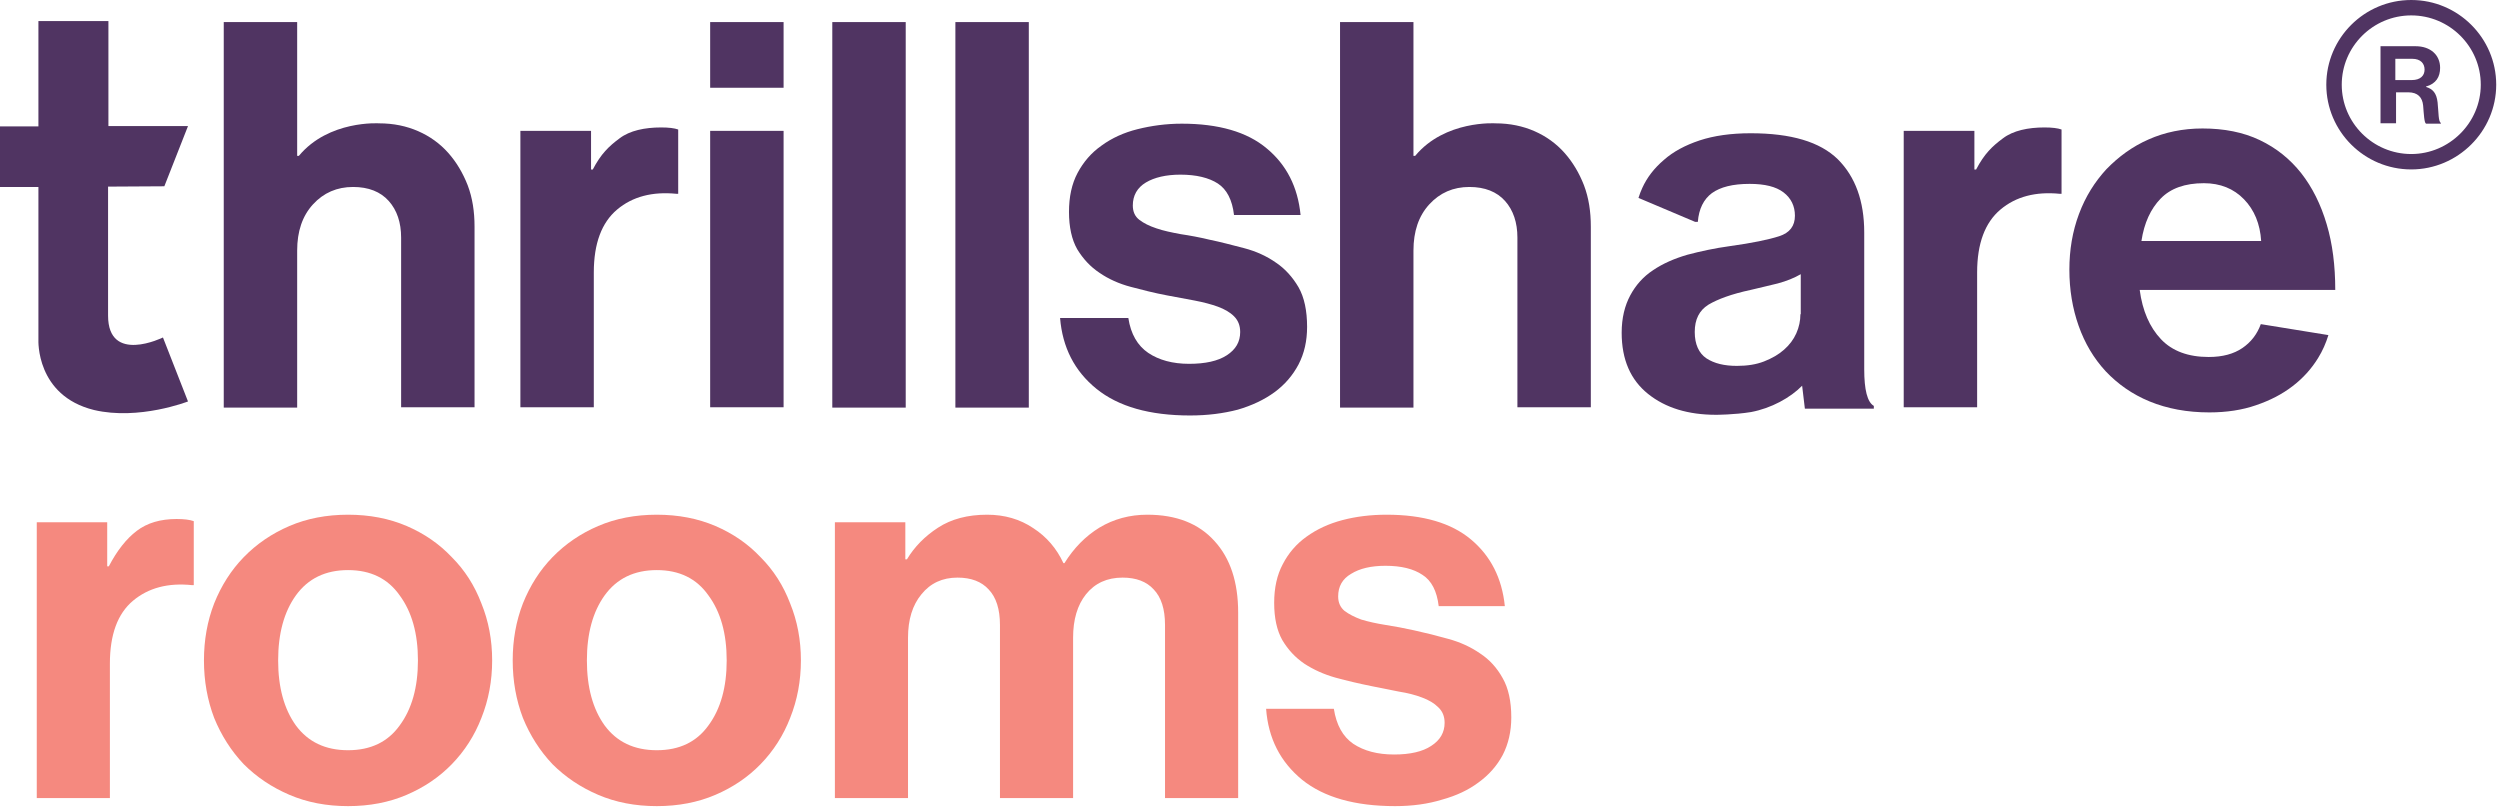
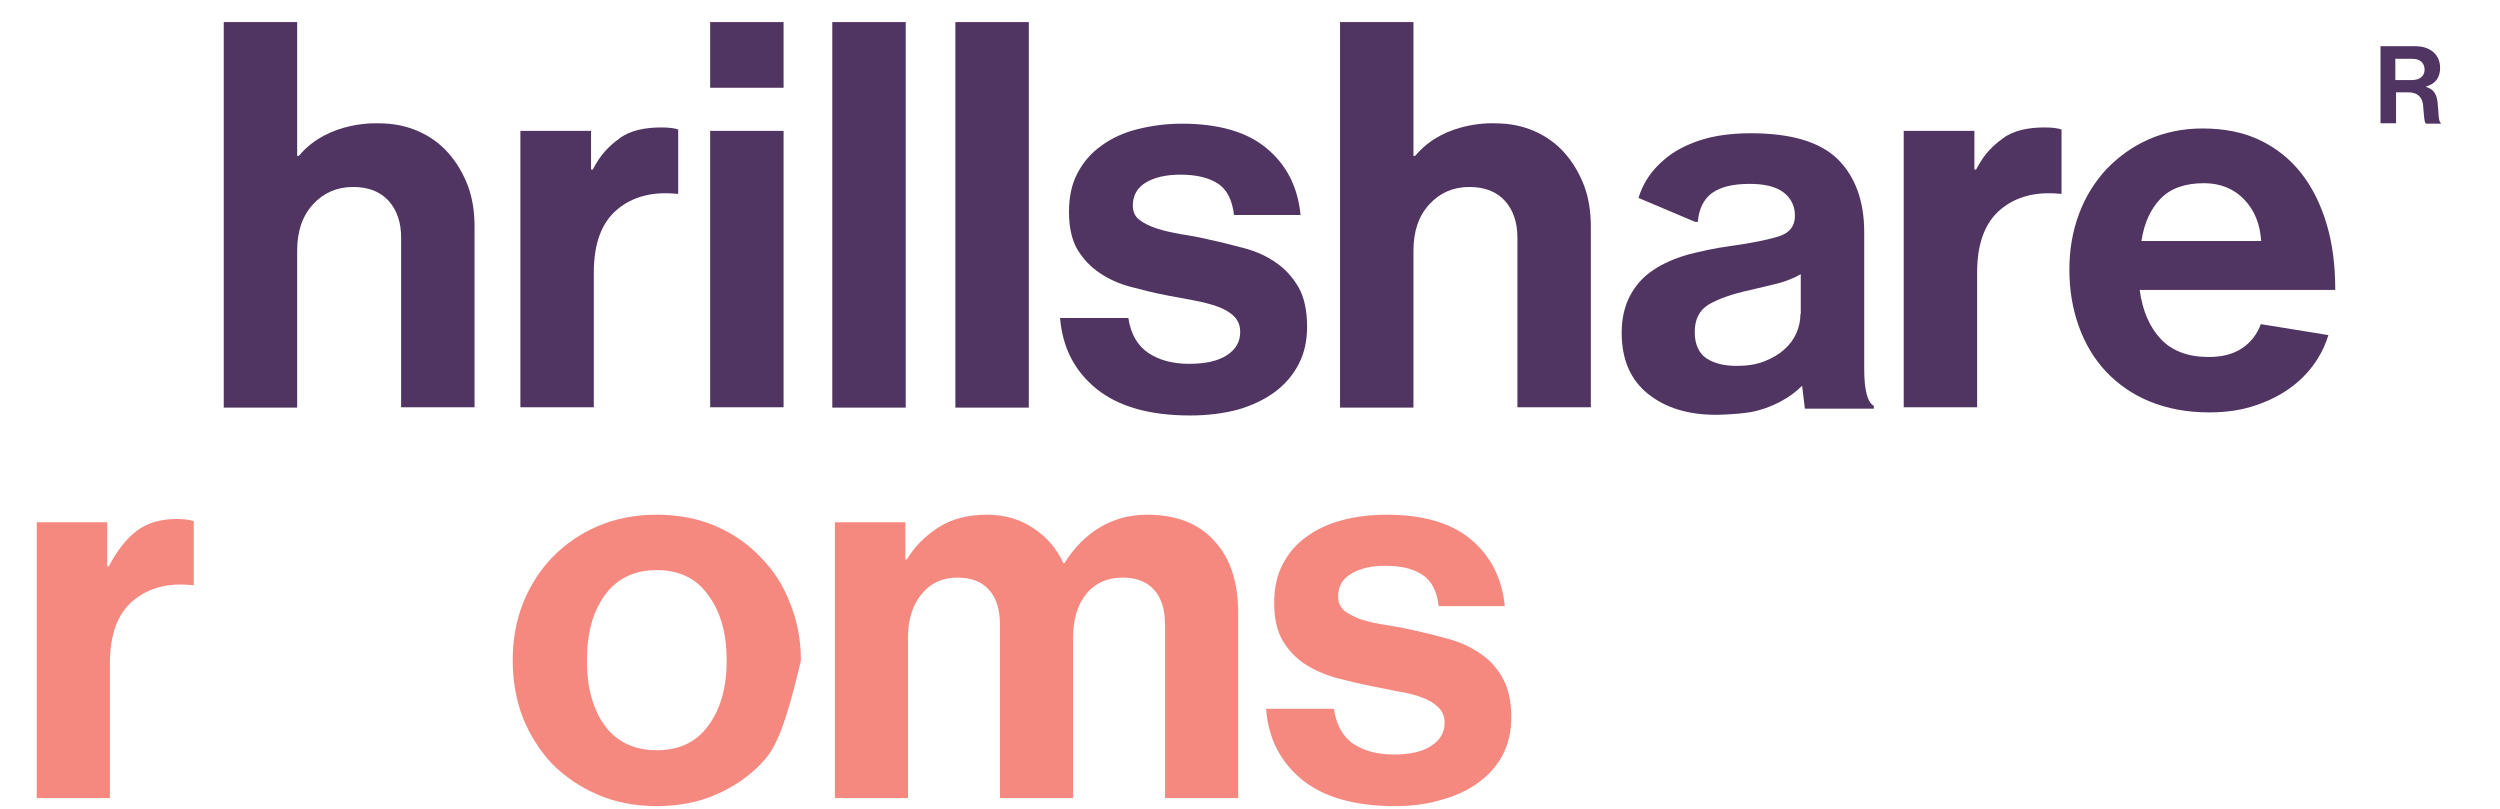
<svg xmlns="http://www.w3.org/2000/svg" width="136" height="44" viewBox="0 0 136 44" fill="none">
  <path d="M20.626 6.71C21.41 6.71 22.119 6.859 22.754 7.138C23.389 7.417 23.93 7.808 24.378 8.31C24.826 8.812 25.18 9.408 25.442 10.078C25.703 10.767 25.815 11.511 25.815 12.33V22.155H21.821V12.925C21.821 12.106 21.597 11.436 21.149 10.934C20.701 10.431 20.048 10.171 19.208 10.171C18.331 10.171 17.603 10.487 17.024 11.12C16.446 11.753 16.166 12.59 16.166 13.632V22.174H12.172V1.201H16.166V8.478H16.259C17.883 6.524 20.626 6.71 20.626 6.71Z" fill="#503462" />
  <path d="M81.353 6.71C82.137 6.71 82.846 6.859 83.481 7.138C84.115 7.417 84.656 7.808 85.104 8.31C85.552 8.812 85.907 9.408 86.168 10.078C86.429 10.767 86.541 11.511 86.541 12.33V22.155H82.547V12.925C82.547 12.106 82.323 11.436 81.876 10.934C81.428 10.431 80.774 10.171 79.934 10.171C79.057 10.171 78.329 10.487 77.751 11.12C77.172 11.753 76.892 12.59 76.892 13.632V22.174H72.898V1.201H76.892V8.478H76.986C78.609 6.524 81.353 6.71 81.353 6.71Z" fill="#503462" />
  <path d="M32.153 9.222H32.247C32.694 8.366 33.124 7.956 33.702 7.528C34.262 7.1 35.083 6.933 35.961 6.933C36.371 6.933 36.688 6.97 36.894 7.045V10.543H36.8C35.494 10.413 34.411 10.692 33.572 11.399C32.732 12.106 32.303 13.242 32.303 14.823V22.155H28.309V7.119H32.153V9.222Z" fill="#503462" />
  <path d="M107.407 9.222H107.5C107.948 8.366 108.378 7.956 108.956 7.528C109.516 7.1 110.337 6.933 111.214 6.933C111.625 6.933 111.942 6.97 112.148 7.045V10.543H112.054C110.748 10.413 109.665 10.692 108.826 11.399C107.986 12.106 107.556 13.242 107.556 14.823V22.155H103.562V7.119H107.407V9.222Z" fill="#503462" />
  <path d="M38.633 1.201H42.627V4.774H38.633V1.201ZM38.633 7.119H42.627V22.155H38.633V7.119Z" fill="#503462" />
  <path d="M45.277 1.201H49.271V22.174H45.277V1.201Z" fill="#503462" />
  <path d="M51.973 1.201H55.967V22.174H51.973V1.201Z" fill="#503462" />
  <path d="M64.741 22.602C62.539 22.602 60.841 22.118 59.646 21.151C58.452 20.183 57.799 18.899 57.668 17.299H61.382C61.513 18.173 61.886 18.806 62.464 19.197C63.043 19.587 63.79 19.792 64.685 19.792C65.563 19.792 66.253 19.643 66.738 19.327C67.224 19.011 67.466 18.601 67.466 18.061C67.466 17.708 67.354 17.429 67.13 17.205C66.906 16.982 66.608 16.815 66.253 16.684C65.898 16.554 65.469 16.442 64.984 16.349C64.499 16.256 64.013 16.163 63.491 16.07C62.8 15.94 62.147 15.773 61.513 15.605C60.878 15.438 60.3 15.177 59.814 14.842C59.31 14.507 58.918 14.079 58.601 13.558C58.303 13.037 58.153 12.348 58.153 11.53C58.153 10.711 58.303 10.004 58.62 9.408C58.937 8.813 59.366 8.31 59.926 7.919C60.486 7.51 61.139 7.212 61.886 7.026C62.632 6.84 63.435 6.728 64.293 6.728C66.29 6.728 67.84 7.175 68.903 8.068C69.986 8.962 70.602 10.171 70.751 11.697H67.13C67.037 10.878 66.738 10.301 66.253 9.985C65.768 9.669 65.077 9.501 64.219 9.501C63.435 9.501 62.8 9.65 62.334 9.929C61.867 10.208 61.625 10.636 61.625 11.176C61.625 11.511 61.737 11.771 61.979 11.958C62.222 12.144 62.52 12.293 62.912 12.423C63.286 12.553 63.734 12.646 64.237 12.739C64.741 12.814 65.245 12.907 65.787 13.037C66.421 13.167 67.037 13.335 67.69 13.502C68.325 13.67 68.903 13.93 69.407 14.284C69.911 14.619 70.322 15.084 70.639 15.624C70.956 16.182 71.106 16.908 71.106 17.782C71.106 18.545 70.956 19.215 70.639 19.829C70.322 20.425 69.892 20.927 69.333 21.337C68.773 21.746 68.101 22.062 67.336 22.286C66.552 22.49 65.693 22.602 64.741 22.602Z" fill="#503462" />
  <path d="M122.988 17.633C122.783 18.192 122.447 18.62 121.981 18.936C121.514 19.252 120.917 19.42 120.152 19.42C119.05 19.42 118.173 19.104 117.557 18.452C116.941 17.801 116.55 16.908 116.4 15.773H127.038C127.038 14.451 126.889 13.26 126.572 12.2C126.254 11.12 125.788 10.19 125.191 9.427C124.575 8.645 123.828 8.05 122.932 7.622C122.037 7.194 120.991 6.989 119.816 6.989C118.752 6.989 117.763 7.194 116.885 7.584C115.99 7.975 115.243 8.533 114.59 9.203C113.955 9.892 113.451 10.692 113.097 11.641C112.742 12.59 112.574 13.595 112.574 14.675C112.574 15.754 112.742 16.777 113.078 17.726C113.414 18.675 113.899 19.494 114.553 20.201C115.206 20.89 115.99 21.448 116.941 21.839C117.893 22.23 118.976 22.435 120.189 22.435C121.122 22.435 121.981 22.304 122.727 22.044C123.492 21.783 124.146 21.448 124.724 21.002C125.284 20.574 125.751 20.053 126.105 19.476C126.348 19.085 126.534 18.657 126.665 18.229L122.988 17.633ZM117.539 10.804C118.08 10.245 118.864 9.966 119.89 9.966C120.786 9.966 121.514 10.264 122.074 10.841C122.634 11.418 122.951 12.181 123.007 13.111H116.494C116.643 12.125 116.997 11.362 117.539 10.804Z" fill="#503462" />
-   <path d="M2.09 1.146V6.877H0V10.171H2.09V18.489C2.09 18.489 1.941 21.523 5.114 22.304C7.559 22.881 10.227 21.839 10.227 21.839L8.865 18.359C8.865 18.359 5.879 19.829 5.879 17.168C5.879 14.395 5.879 10.152 5.879 10.152L8.94 10.134L10.227 6.859H5.898V1.146H2.09Z" fill="#503462" />
  <path d="M101.414 20.09V12.646C101.414 10.934 100.928 9.613 99.977 8.664C99.006 7.715 97.438 7.249 95.236 7.249C94.172 7.249 93.239 7.38 92.455 7.64C91.671 7.901 91.018 8.254 90.514 8.701C89.992 9.147 89.6 9.65 89.339 10.227C89.264 10.394 89.189 10.58 89.133 10.766L92.213 12.069H92.362C92.418 11.362 92.679 10.841 93.127 10.506C93.594 10.171 94.266 10.003 95.18 10.003C96.001 10.003 96.617 10.152 97.028 10.469C97.438 10.785 97.644 11.213 97.644 11.734C97.644 12.292 97.364 12.665 96.785 12.851C96.207 13.037 95.311 13.223 94.098 13.39C93.276 13.502 92.511 13.669 91.802 13.856C91.093 14.06 90.458 14.339 89.936 14.693C89.394 15.047 88.984 15.512 88.685 16.07C88.387 16.628 88.219 17.298 88.219 18.099C88.219 19.569 88.704 20.667 89.656 21.43C90.608 22.192 91.839 22.565 93.351 22.565C93.351 22.565 94.34 22.565 95.255 22.416C96.356 22.211 97.401 21.634 98.036 20.983L98.185 22.23H101.936V22.081C101.582 21.876 101.414 21.206 101.414 20.09ZM97.942 17.094C97.942 17.447 97.868 17.801 97.718 18.136C97.569 18.471 97.345 18.768 97.046 19.029C96.748 19.29 96.393 19.494 95.964 19.662C95.535 19.829 95.049 19.904 94.49 19.904C93.799 19.904 93.258 19.773 92.829 19.494C92.418 19.215 92.194 18.731 92.194 18.061C92.194 17.373 92.437 16.889 92.941 16.573C93.445 16.275 94.191 15.996 95.236 15.772C95.74 15.661 96.225 15.53 96.711 15.419C97.196 15.289 97.606 15.121 97.961 14.916V17.094H97.942Z" fill="#503462" />
  <path d="M129.5 2.514H131.406C132.212 2.514 132.742 2.984 132.742 3.689C132.742 4.179 132.526 4.551 131.976 4.708V4.728C132.349 4.845 132.546 5.061 132.605 5.57C132.664 6.158 132.644 6.609 132.782 6.687V6.726H131.976C131.878 6.687 131.858 6.217 131.819 5.747C131.779 5.296 131.524 5.022 131.013 5.022H130.345V6.707H129.5V2.514ZM130.325 4.355H131.21C131.662 4.355 131.897 4.12 131.897 3.787C131.897 3.454 131.681 3.199 131.229 3.199H130.306V4.355H130.325Z" fill="#503462" />
-   <path fill-rule="evenodd" clip-rule="evenodd" d="M127.391 4.608C127.391 6.685 129.09 8.379 131.172 8.379C133.237 8.379 134.954 6.683 134.954 4.608C134.954 2.531 133.255 0.838 131.172 0.838C129.09 0.838 127.391 2.531 127.391 4.608ZM126.551 4.608C126.551 7.148 128.625 9.217 131.172 9.217C133.699 9.217 135.794 7.148 135.794 4.608C135.794 2.069 133.72 0 131.172 0C128.625 0 126.551 2.069 126.551 4.608Z" fill="#503462" />
  <path d="M5.832 30.808H5.92C6.368 29.95 6.875 29.306 7.441 28.878C8.006 28.448 8.727 28.234 9.605 28.234C10.014 28.234 10.326 28.273 10.541 28.351V31.832H10.453C9.147 31.695 8.074 31.978 7.236 32.68C6.397 33.382 5.978 34.523 5.978 36.102V43.415H2V28.41H5.832V30.808Z" fill="#F5897F" />
-   <path d="M18.934 43.853C17.764 43.853 16.701 43.649 15.746 43.239C14.79 42.83 13.961 42.274 13.259 41.572C12.577 40.85 12.041 40.012 11.651 39.056C11.28 38.081 11.095 37.038 11.095 35.927C11.095 34.815 11.28 33.782 11.651 32.826C12.041 31.851 12.577 31.013 13.259 30.311C13.961 29.589 14.79 29.024 15.746 28.614C16.701 28.205 17.764 28 18.934 28C20.104 28 21.167 28.205 22.122 28.614C23.078 29.024 23.897 29.589 24.579 30.311C25.281 31.013 25.817 31.851 26.188 32.826C26.578 33.782 26.773 34.815 26.773 35.927C26.773 37.038 26.578 38.081 26.188 39.056C25.817 40.012 25.281 40.85 24.579 41.572C23.897 42.274 23.078 42.83 22.122 43.239C21.167 43.649 20.104 43.853 18.934 43.853ZM18.934 40.812C20.162 40.812 21.098 40.363 21.742 39.466C22.405 38.569 22.736 37.389 22.736 35.927C22.736 34.464 22.405 33.285 21.742 32.388C21.098 31.471 20.162 31.013 18.934 31.013C17.705 31.013 16.76 31.471 16.097 32.388C15.453 33.285 15.131 34.464 15.131 35.927C15.131 37.389 15.453 38.569 16.097 39.466C16.76 40.363 17.705 40.812 18.934 40.812Z" fill="#F5897F" />
-   <path d="M35.73 43.853C34.56 43.853 33.497 43.649 32.542 43.239C31.586 42.83 30.757 42.274 30.055 41.572C29.373 40.85 28.837 40.012 28.447 39.056C28.076 38.081 27.891 37.038 27.891 35.927C27.891 34.815 28.076 33.782 28.447 32.826C28.837 31.851 29.373 31.013 30.055 30.311C30.757 29.589 31.586 29.024 32.542 28.614C33.497 28.205 34.56 28 35.73 28C36.9 28 37.963 28.205 38.918 28.614C39.874 29.024 40.693 29.589 41.375 30.311C42.077 31.013 42.613 31.851 42.984 32.826C43.374 33.782 43.569 34.815 43.569 35.927C43.569 37.038 43.374 38.081 42.984 39.056C42.613 40.012 42.077 40.85 41.375 41.572C40.693 42.274 39.874 42.83 38.918 43.239C37.963 43.649 36.9 43.853 35.73 43.853ZM35.73 40.812C36.958 40.812 37.894 40.363 38.538 39.466C39.201 38.569 39.532 37.389 39.532 35.927C39.532 34.464 39.201 33.285 38.538 32.388C37.894 31.471 36.958 31.013 35.73 31.013C34.501 31.013 33.556 31.471 32.893 32.388C32.249 33.285 31.927 34.464 31.927 35.927C31.927 37.389 32.249 38.569 32.893 39.466C33.556 40.363 34.501 40.812 35.73 40.812Z" fill="#F5897F" />
+   <path d="M35.73 43.853C34.56 43.853 33.497 43.649 32.542 43.239C31.586 42.83 30.757 42.274 30.055 41.572C29.373 40.85 28.837 40.012 28.447 39.056C28.076 38.081 27.891 37.038 27.891 35.927C27.891 34.815 28.076 33.782 28.447 32.826C28.837 31.851 29.373 31.013 30.055 30.311C30.757 29.589 31.586 29.024 32.542 28.614C33.497 28.205 34.56 28 35.73 28C36.9 28 37.963 28.205 38.918 28.614C39.874 29.024 40.693 29.589 41.375 30.311C42.077 31.013 42.613 31.851 42.984 32.826C43.374 33.782 43.569 34.815 43.569 35.927C42.613 40.012 42.077 40.85 41.375 41.572C40.693 42.274 39.874 42.83 38.918 43.239C37.963 43.649 36.9 43.853 35.73 43.853ZM35.73 40.812C36.958 40.812 37.894 40.363 38.538 39.466C39.201 38.569 39.532 37.389 39.532 35.927C39.532 34.464 39.201 33.285 38.538 32.388C37.894 31.471 36.958 31.013 35.73 31.013C34.501 31.013 33.556 31.471 32.893 32.388C32.249 33.285 31.927 34.464 31.927 35.927C31.927 37.389 32.249 38.569 32.893 39.466C33.556 40.363 34.501 40.812 35.73 40.812Z" fill="#F5897F" />
  <path d="M45.418 28.41H49.25V30.428H49.337C49.747 29.745 50.312 29.17 51.034 28.702C51.755 28.234 52.643 28 53.696 28C54.651 28 55.49 28.244 56.211 28.731C56.933 29.199 57.479 29.833 57.849 30.633H57.908C58.415 29.814 59.048 29.17 59.809 28.702C60.589 28.234 61.457 28 62.412 28C63.992 28 65.21 28.478 66.069 29.433C66.927 30.369 67.356 31.666 67.356 33.324V43.415H63.377V33.996C63.377 33.138 63.173 32.495 62.763 32.066C62.373 31.637 61.808 31.422 61.067 31.422C60.228 31.422 59.565 31.724 59.078 32.329C58.61 32.914 58.376 33.704 58.376 34.698V43.415H54.398V33.996C54.398 33.138 54.193 32.495 53.783 32.066C53.394 31.637 52.828 31.422 52.087 31.422C51.268 31.422 50.615 31.724 50.127 32.329C49.64 32.914 49.396 33.704 49.396 34.698V43.415H45.418V28.41Z" fill="#F5897F" />
  <path d="M75.896 43.853C73.712 43.853 72.025 43.376 70.836 42.42C69.646 41.445 68.993 40.158 68.876 38.559H72.561C72.698 39.437 73.049 40.071 73.615 40.461C74.2 40.85 74.941 41.045 75.838 41.045C76.715 41.045 77.388 40.889 77.856 40.578C78.343 40.266 78.587 39.846 78.587 39.32C78.587 38.969 78.47 38.686 78.236 38.471C78.022 38.257 77.729 38.081 77.359 37.945C77.007 37.809 76.588 37.701 76.101 37.623C75.633 37.526 75.145 37.428 74.638 37.331C73.956 37.194 73.293 37.038 72.649 36.863C72.025 36.687 71.46 36.434 70.953 36.102C70.465 35.771 70.066 35.342 69.754 34.815C69.461 34.289 69.315 33.616 69.315 32.797C69.315 31.978 69.471 31.276 69.783 30.691C70.095 30.087 70.524 29.589 71.07 29.199C71.635 28.79 72.288 28.488 73.029 28.293C73.77 28.098 74.57 28 75.428 28C77.417 28 78.948 28.448 80.02 29.346C81.093 30.242 81.707 31.451 81.863 32.972H78.265C78.168 32.154 77.875 31.588 77.388 31.276C76.9 30.945 76.228 30.779 75.37 30.779C74.59 30.779 73.966 30.925 73.498 31.218C73.029 31.491 72.796 31.9 72.796 32.446C72.796 32.778 72.912 33.041 73.147 33.236C73.38 33.411 73.683 33.567 74.053 33.704C74.443 33.821 74.882 33.918 75.37 33.996C75.876 34.074 76.393 34.172 76.92 34.289C77.544 34.425 78.168 34.581 78.792 34.757C79.435 34.932 80.01 35.196 80.517 35.547C81.025 35.878 81.434 36.327 81.746 36.892C82.058 37.438 82.214 38.15 82.214 39.027C82.214 39.788 82.058 40.47 81.746 41.075C81.434 41.66 80.995 42.157 80.43 42.566C79.884 42.976 79.221 43.288 78.441 43.502C77.68 43.736 76.832 43.853 75.896 43.853Z" fill="#F5897F" />
</svg>